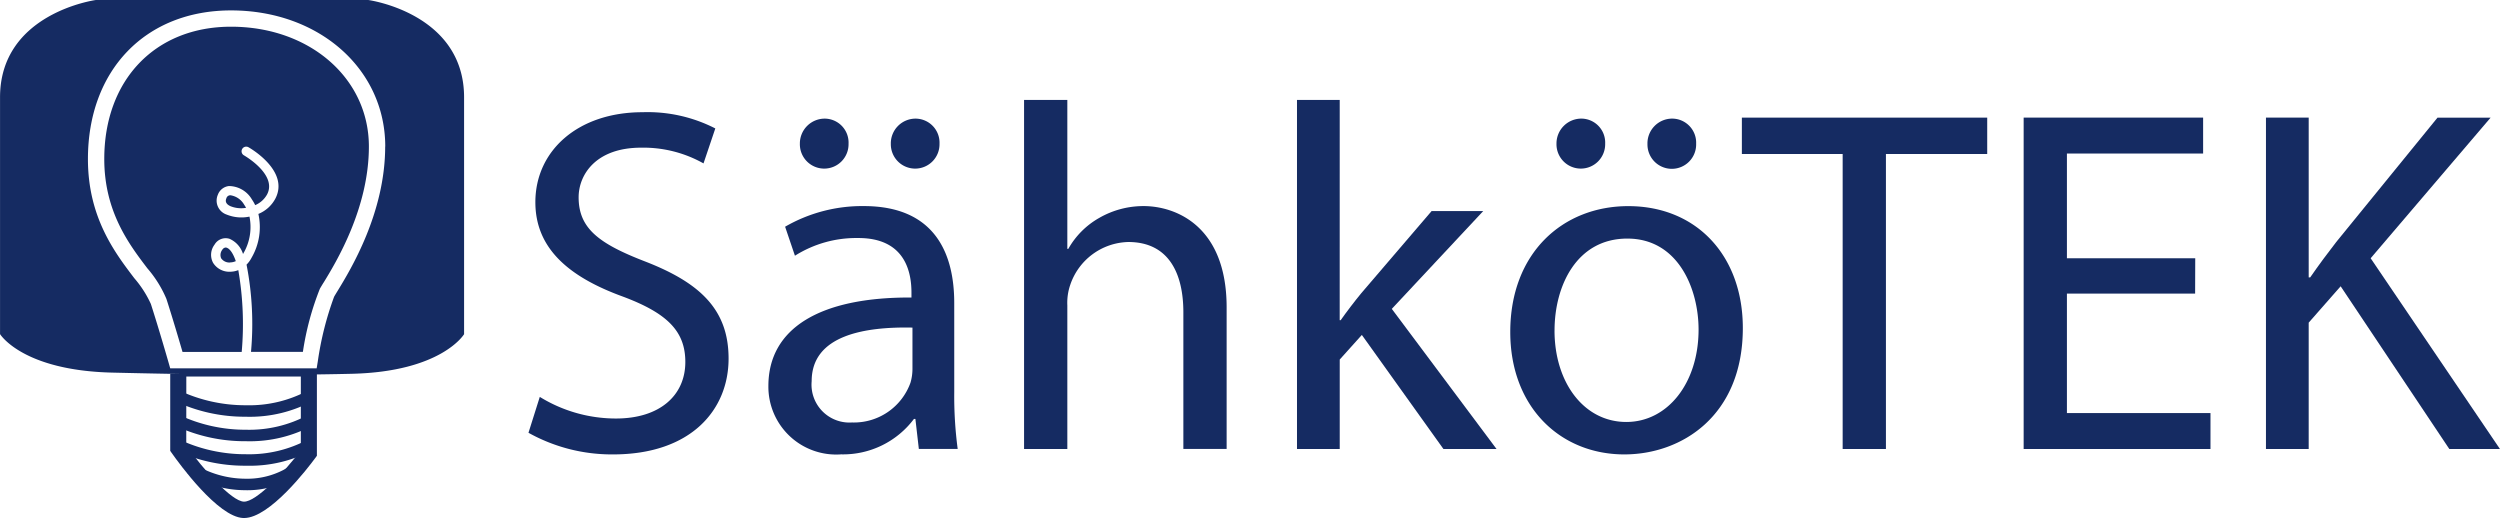
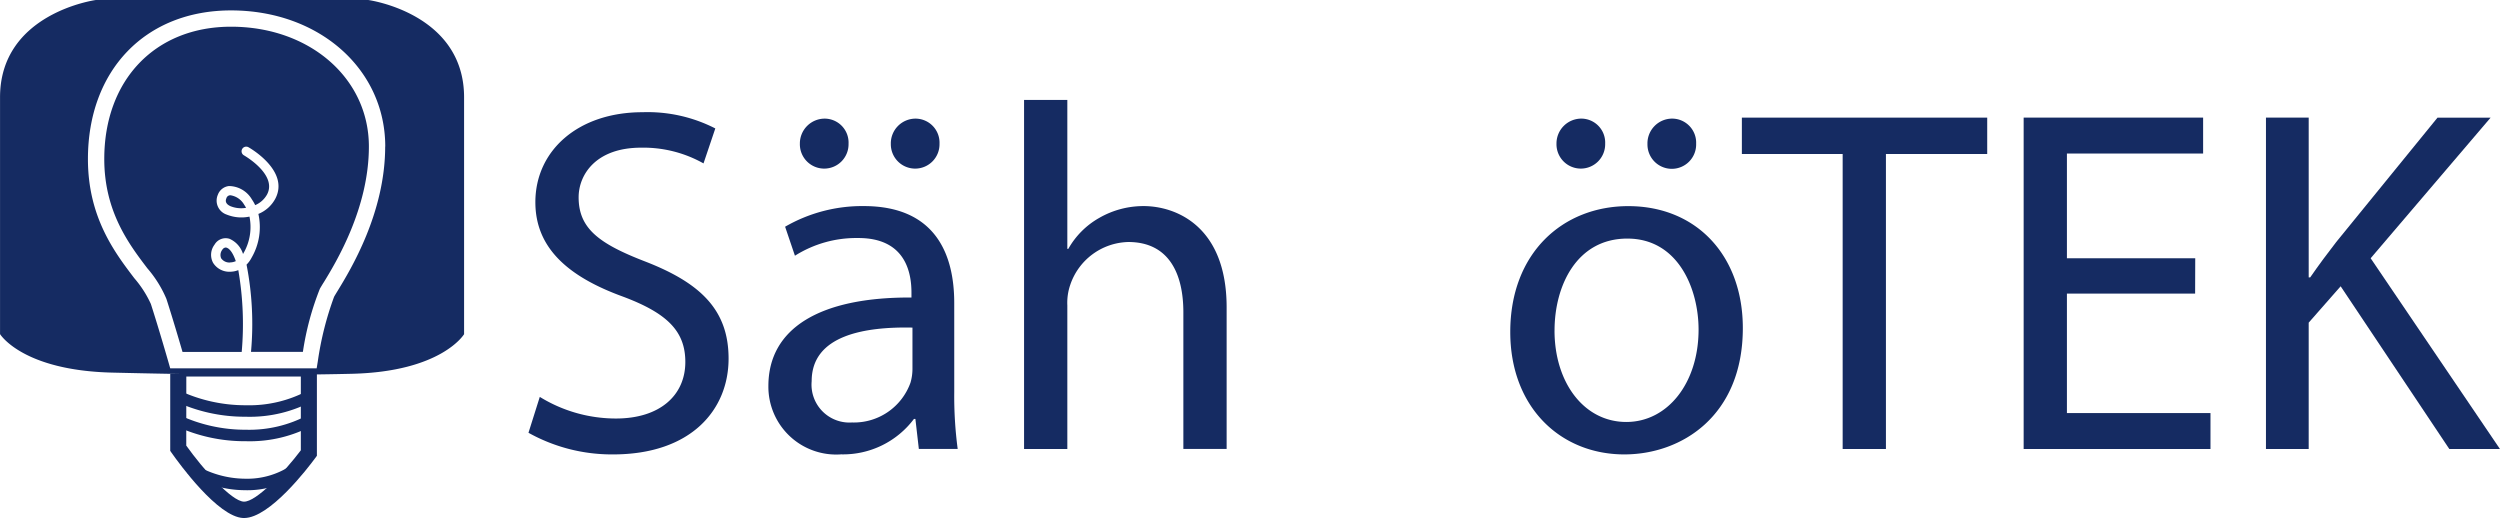
<svg xmlns="http://www.w3.org/2000/svg" width="193.047" height="40" viewBox="0 0 193.047 40">
  <g transform="translate(-425.197 -396.854)">
    <g transform="translate(425.197 396.854)">
      <path d="M450.182,418.681c.958-1.568,3.5-5.732,3.5-10.514,0-5.274-4.576-9.251-10.644-9.251-5.855,0-9.789,4.106-9.789,10.217,0,4.066,1.921,6.592,3.324,8.436a8.883,8.883,0,0,1,1.475,2.367c.493,1.532,1.007,3.282,1.243,4.094h4.57a24.329,24.329,0,0,0-.263-6.317,1.761,1.761,0,0,1-.617.124,1.479,1.479,0,0,1-1.331-.691,1.3,1.3,0,0,1,.113-1.4.991.991,0,0,1,1.156-.452,1.885,1.885,0,0,1,1.045,1.174l.027-.051a4.036,4.036,0,0,0,.47-2.837,3.038,3.038,0,0,1-1.761-.156,1.137,1.137,0,0,1-.682-1.529,1.035,1.035,0,0,1,.858-.675,2.073,2.073,0,0,1,1.771,1.032,3.287,3.287,0,0,1,.255.442,1.883,1.883,0,0,0,.921-.831c.8-1.533-1.764-3-1.79-3.015a.358.358,0,1,1,.352-.624c.131.074,3.186,1.829,2.074,3.969a2.588,2.588,0,0,1-1.31,1.18,4.7,4.7,0,0,1-.52,3.372,2.172,2.172,0,0,1-.394.544,23.858,23.858,0,0,1,.344,6.738h4.007a21.786,21.786,0,0,1,1.312-4.877c.062-.111.159-.27.282-.472m-7.213-1.56a1.088,1.088,0,0,0,.438-.1c-.226-.661-.488-.967-.706-1.037a.251.251,0,0,0-.077-.013.329.329,0,0,0-.255.166.659.659,0,0,0-.094.663.771.771,0,0,0,.694.326m.031-4.345a2.217,2.217,0,0,0,1.2.124,2.491,2.491,0,0,0-.145-.238,1.472,1.472,0,0,0-1.05-.73l-.051,0a.315.315,0,0,0-.273.229c-.043.108-.158.4.315.613m11.946-4.609c0,5.138-2.679,9.522-3.687,11.173-.113.184-.2.328-.257.428a24.366,24.366,0,0,0-1.26,5l-.087.529H438.341l-.131-.458c-.007-.024-.705-2.466-1.363-4.512a8.284,8.284,0,0,0-1.278-1.989c-1.512-1.987-3.582-4.709-3.582-9.2,0-6.866,4.442-11.48,11.052-11.48,6.788,0,11.907,4.52,11.907,10.514m6.087,14.486V404.369c0-6.511-7.4-7.515-7.4-7.515H432.6s-7.4,1-7.4,7.515v18.283s1.708,2.807,8.653,2.974c6.076.146,12.441.237,18.518.091,6.945-.167,8.666-3.064,8.666-3.064" transform="translate(-425.197 -396.854)" fill="#152b62" />
      <path d="M775.094,1162.655h8.843v5.694c-1.27,1.682-3.446,3.994-4.4,3.965-.97-.041-3.138-2.5-4.447-4.328Zm-1.242-.214v5.952l.116.165c.579.824,3.564,4.937,5.522,5.02h.063c1.98,0,4.927-3.856,5.5-4.637l.124-.168v-6.332Z" transform="translate(-760.707 -1133.577)" fill="#152b62" />
      <path d="M785.651,1198.106a12.645,12.645,0,0,1-5.613-1.267l.411-.782a12.005,12.005,0,0,0,5.2,1.163,9.578,9.578,0,0,0,4.808-1.146l.47.748a10.231,10.231,0,0,1-5.278,1.285" transform="translate(-766.66 -1165.927)" fill="#152b62" />
      <path d="M785.651,1248.26a12.645,12.645,0,0,1-5.613-1.267l.411-.782a12.005,12.005,0,0,0,5.2,1.163,9.578,9.578,0,0,0,4.808-1.146l.47.747a10.227,10.227,0,0,1-5.278,1.285" transform="translate(-766.66 -1214.19)" fill="#152b62" />
-       <path d="M785.648,1298.415a12.637,12.637,0,0,1-5.613-1.268l.411-.782a12,12,0,0,0,5.2,1.163,9.576,9.576,0,0,0,4.808-1.146l.47.747a10.228,10.228,0,0,1-5.278,1.285" transform="translate(-766.657 -1262.453)" fill="#152b62" />
      <path d="M813.931,1349.208a8.373,8.373,0,0,1-4.463-1.293l.493-.732a7.633,7.633,0,0,0,3.97,1.138,6.069,6.069,0,0,0,3.655-1.114l.554.686a6.885,6.885,0,0,1-4.209,1.316" transform="translate(-794.981 -1311.355)" fill="#152b62" />
    </g>
    <g transform="translate(466.006 404.57)">
      <path d="M1508.535,648.689a11.2,11.2,0,0,0,5.885,1.67c3.379,0,5.353-1.784,5.353-4.366,0-2.354-1.367-3.758-4.822-5.049-4.176-1.519-6.758-3.721-6.758-7.289,0-3.986,3.3-6.948,8.276-6.948a11.454,11.454,0,0,1,5.619,1.253l-.911,2.7a9.468,9.468,0,0,0-4.821-1.215c-3.493,0-4.822,2.088-4.822,3.834,0,2.392,1.557,3.569,5.087,4.935,4.328,1.67,6.492,3.759,6.492,7.517,0,3.948-2.885,7.4-8.922,7.4a13.209,13.209,0,0,1-6.53-1.671Z" transform="translate(-1507.662 -625.758)" fill="#152b62" />
      <path d="M2013.431,660.907a30.852,30.852,0,0,0,.266,4.4h-3l-.266-2.316h-.114a6.844,6.844,0,0,1-5.619,2.733,5.235,5.235,0,0,1-5.619-5.277c0-4.442,3.948-6.872,11.048-6.834v-.38c0-1.481-.418-4.252-4.176-4.214a8.855,8.855,0,0,0-4.822,1.367l-.759-2.24a11.9,11.9,0,0,1,6.074-1.594c5.619,0,6.986,3.834,6.986,7.479Zm-11.921-19.172a1.92,1.92,0,0,1,1.936-1.936,1.851,1.851,0,0,1,1.823,1.936,1.88,1.88,0,1,1-3.759,0Zm8.694,14.2c-3.645-.076-7.783.569-7.783,4.138a2.927,2.927,0,0,0,3.113,3.189,4.638,4.638,0,0,0,4.518-3.075,3.775,3.775,0,0,0,.152-1.063Zm-1.671-14.2a1.912,1.912,0,0,1,1.9-1.936,1.858,1.858,0,0,1,1.86,1.936,1.88,1.88,0,1,1-3.759,0Z" transform="translate(-1980.554 -638.355)" fill="#152b62" />
      <path d="M2522.721,601.531h3.341v11.5h.076a6.288,6.288,0,0,1,2.392-2.392,6.849,6.849,0,0,1,3.417-.911c2.468,0,6.416,1.519,6.416,7.821v10.934h-3.341V617.932c0-2.961-1.1-5.429-4.252-5.429a4.854,4.854,0,0,0-4.48,3.3,4.268,4.268,0,0,0-.228,1.595v11.086h-3.341Z" transform="translate(-2484.453 -601.531)" fill="#152b62" />
-       <path d="M3084.909,618.539h.076c.455-.645,1.063-1.443,1.594-2.088l5.429-6.34h3.986l-7.062,7.555,8.087,10.82h-4.1l-6.3-8.808-1.708,1.9v6.91h-3.3V601.531h3.3Z" transform="translate(-3022.268 -601.531)" fill="#152b62" />
      <path d="M3536.6,655.971c0,6.8-4.746,9.757-9.15,9.757-4.935,0-8.808-3.645-8.808-9.453,0-6.112,4.062-9.719,9.112-9.719C3533.033,646.556,3536.6,650.39,3536.6,655.971Zm-14.541.19c0,4.024,2.278,7.062,5.543,7.062,3.189,0,5.581-3,5.581-7.137,0-3.113-1.556-7.024-5.5-7.024C3523.77,649.061,3522.061,652.706,3522.061,656.161Zm.152-14.427a1.92,1.92,0,0,1,1.936-1.936,1.85,1.85,0,0,1,1.823,1.936,1.88,1.88,0,1,1-3.759,0Zm7.024,0a1.912,1.912,0,0,1,1.9-1.936,1.858,1.858,0,0,1,1.86,1.936,1.88,1.88,0,1,1-3.758,0Z" transform="translate(-3442.83 -638.355)" fill="#152b62" />
      <path d="M4000.725,640.593h-7.783v-2.809h18.945v2.809h-7.821v22.779h-3.341Z" transform="translate(-3899.246 -636.417)" fill="#152b62" />
      <path d="M4583.2,651.375H4573.3V660.6h11.086v2.771h-14.427V637.784h13.858v2.771H4573.3v8.087h9.909Z" transform="translate(-4454.504 -636.417)" fill="#152b62" />
      <path d="M5066.4,637.784h3.3v12.339h.114c.683-.987,1.366-1.9,2.012-2.733l7.821-9.605h4.1l-9.263,10.858,9.984,14.73h-3.91l-8.391-12.566-2.468,2.809v9.757h-3.3Z" transform="translate(-4932.234 -636.417)" fill="#152b62" />
    </g>
  </g>
</svg>